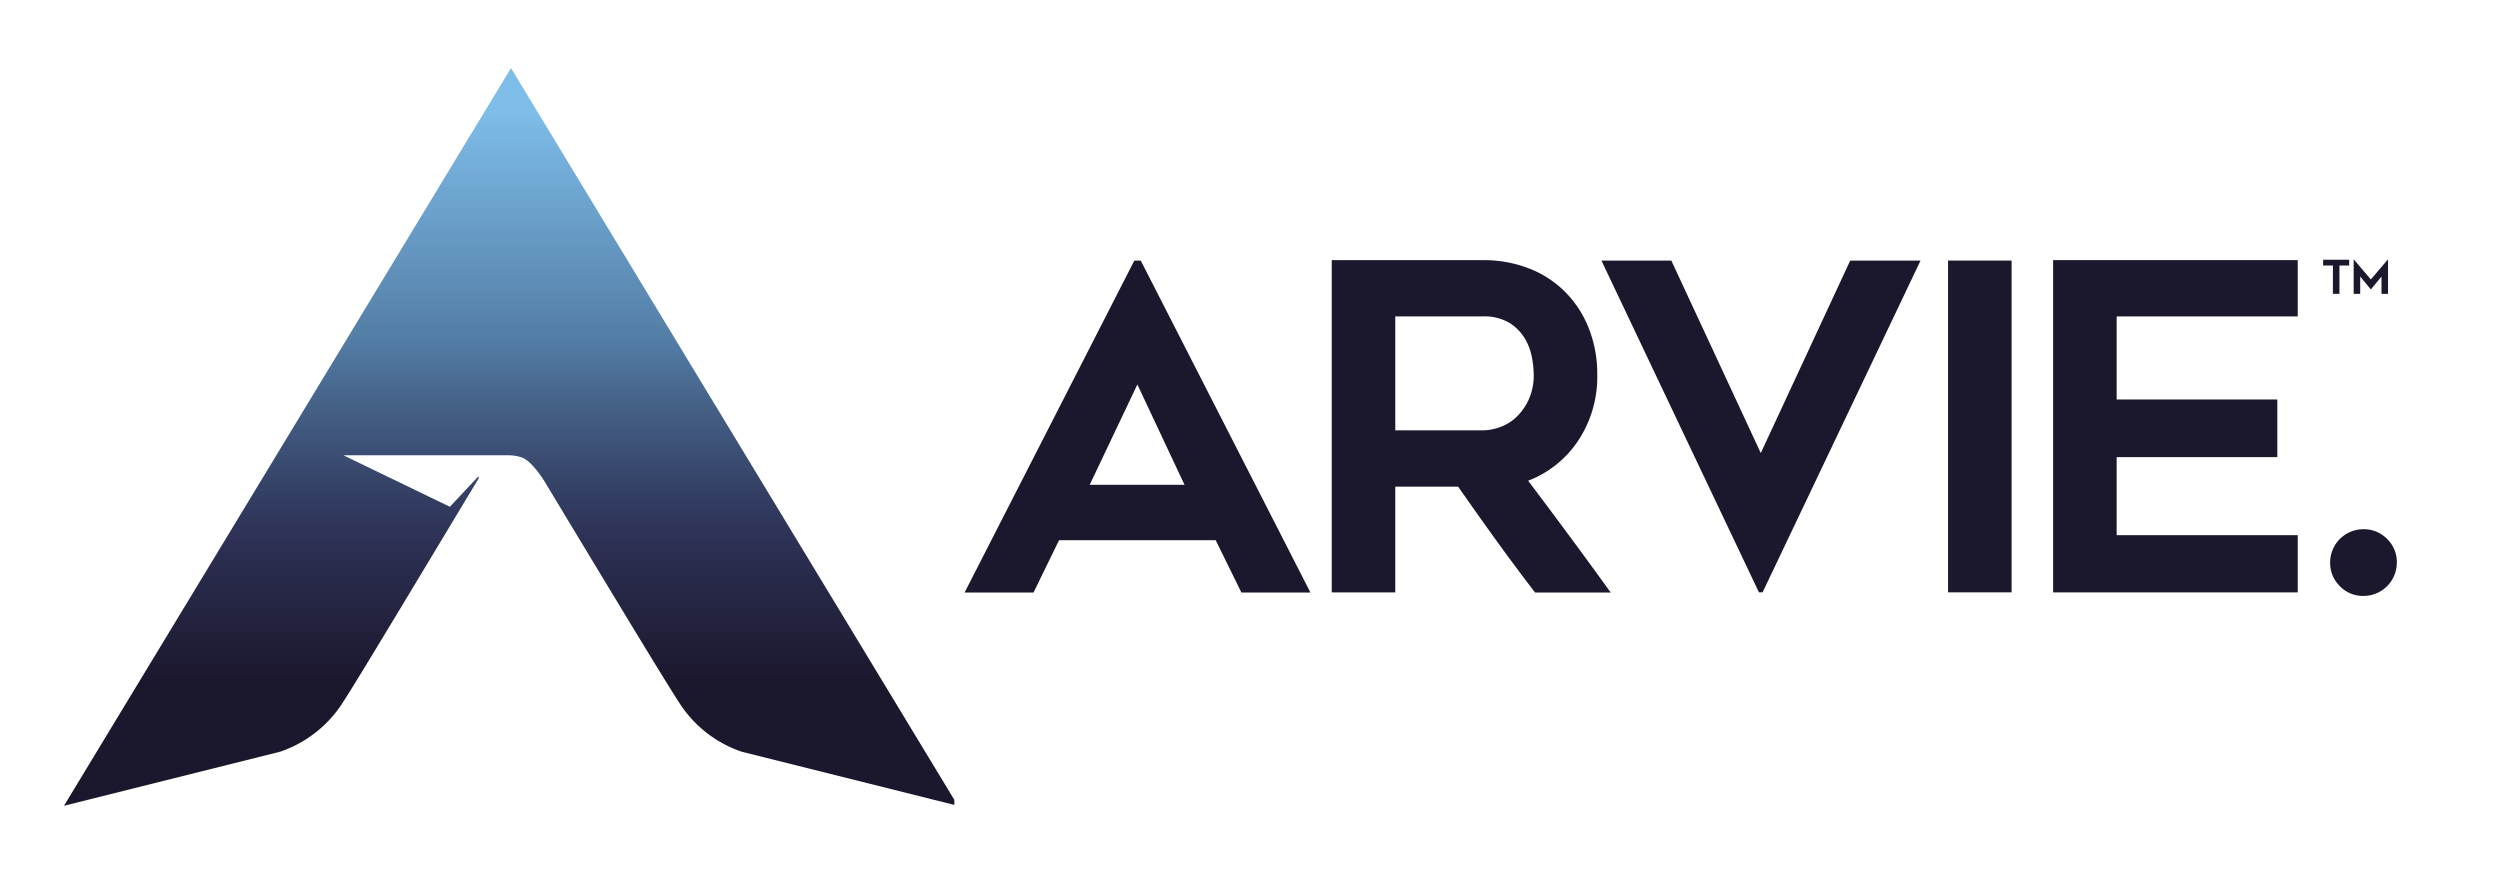
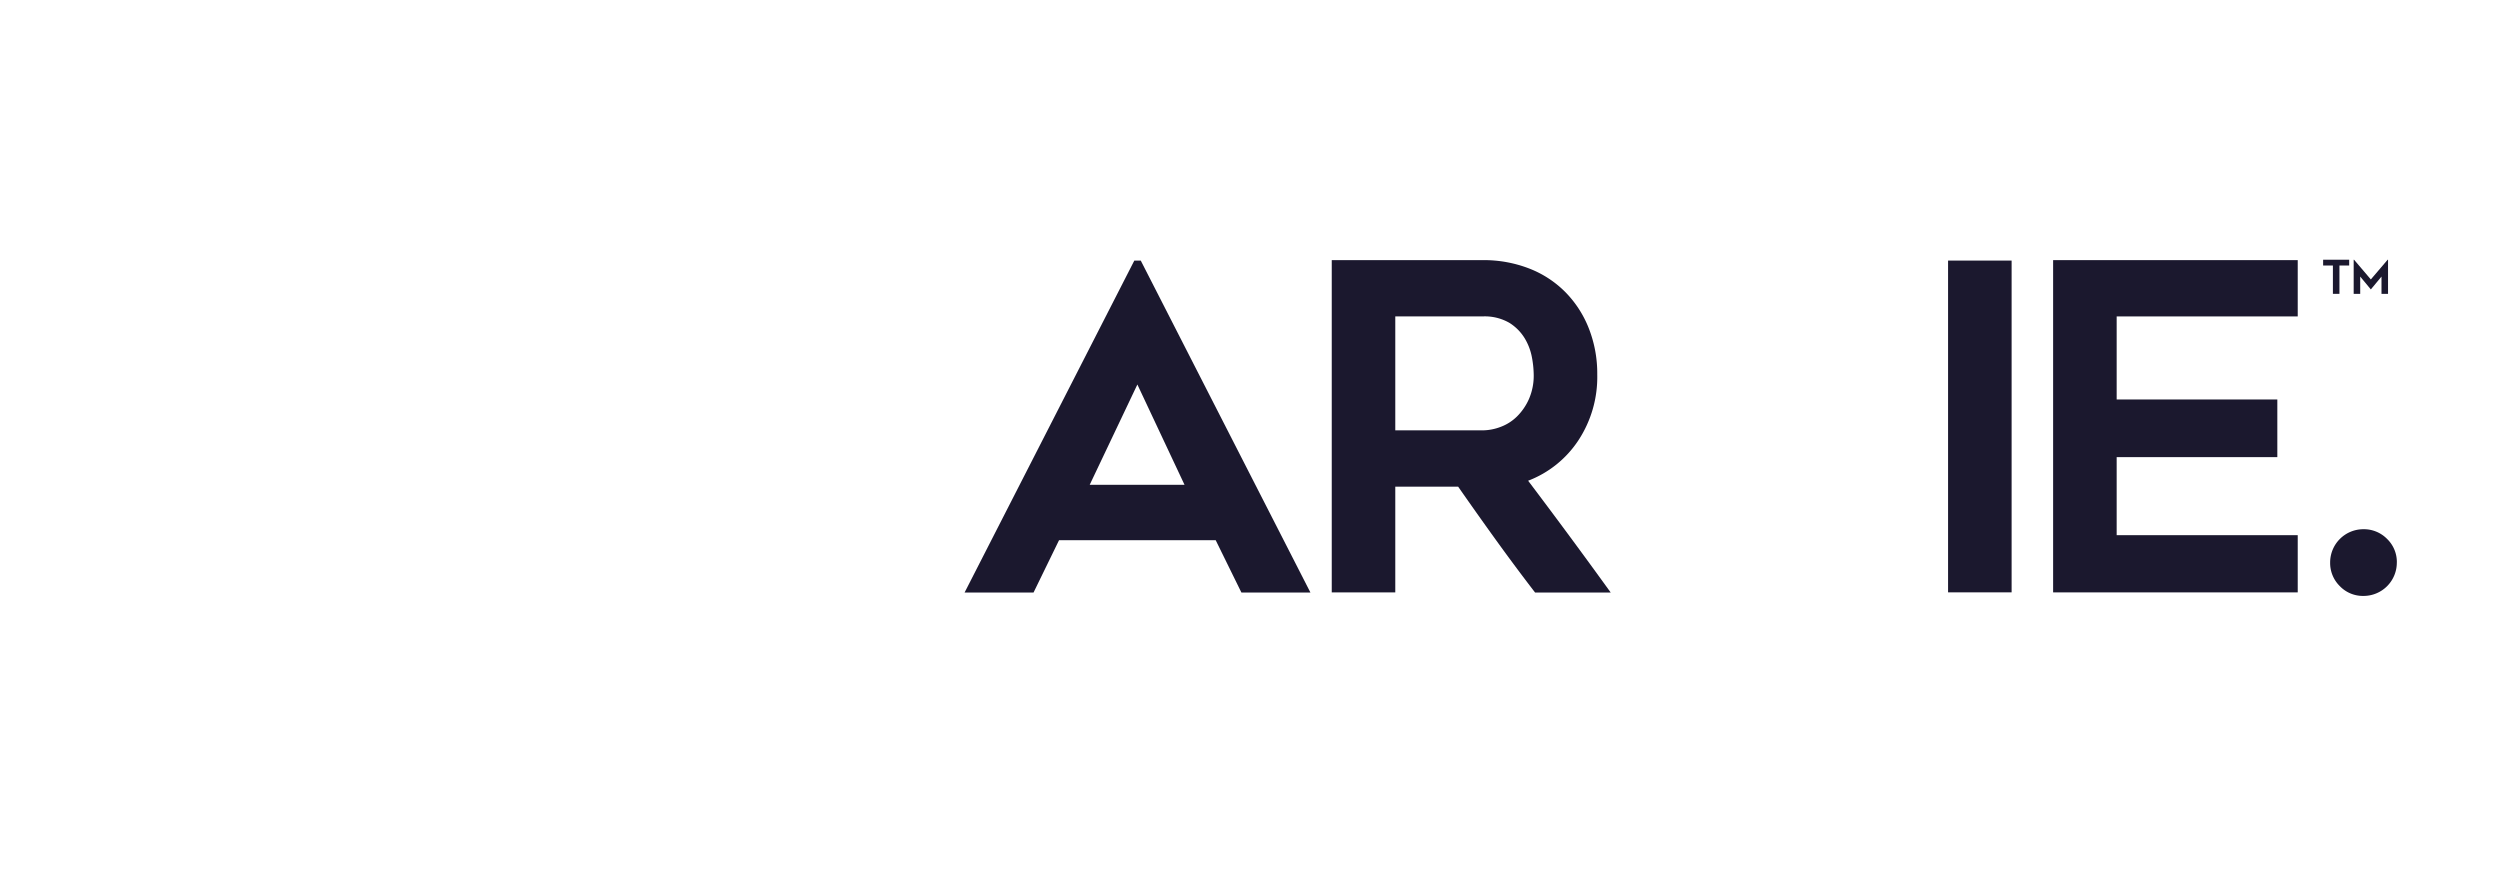
<svg xmlns="http://www.w3.org/2000/svg" id="Layer_1" data-name="Layer 1" viewBox="0 0 734.15 256.88">
  <defs>
    <style>.cls-1{fill:#1b182e;}.cls-2{fill:url(#New_Gradient_Swatch_1);}</style>
    <linearGradient id="New_Gradient_Swatch_1" x1="149.52" y1="236.63" x2="149.52" y2="19.96" gradientUnits="userSpaceOnUse">
      <stop offset="0" stop-color="#1b182e" />
      <stop offset="0.17" stop-color="#1b182e" />
      <stop offset="0.34" stop-color="#2b2e50" />
      <stop offset="0.36" stop-color="#2d3155" />
      <stop offset="0.42" stop-color="#333e63" />
      <stop offset="0.54" stop-color="#456087" />
      <stop offset="0.63" stop-color="#537da5" />
      <stop offset="0.88" stop-color="#75b0db" />
      <stop offset="0.94" stop-color="#7dbde8" />
      <stop offset="1" stop-color="#7dbde8" />
    </linearGradient>
  </defs>
  <path class="cls-1" d="M320,142.37h27.85L334,112.91ZM283.26,174,333.1,76.53H335L384.82,174H364.55L357,158.63H311L303.51,174Z" />
-   <polygon class="cls-1" points="563.98 76.53 517.6 173.95 516.53 173.95 470.28 76.53 490.81 76.53 517.07 133.04 543.33 76.53 563.98 76.53" />
  <rect class="cls-1" x="572.07" y="76.52" width="18.66" height="97.43" />
  <polygon class="cls-1" points="621.58 92.92 621.58 117.31 668.76 117.31 668.76 134.24 621.58 134.24 621.58 157.16 674.75 157.16 674.75 173.96 602.92 173.96 602.92 76.39 674.75 76.39 674.75 92.92 621.58 92.92" />
  <polygon class="cls-1" points="682.21 76.27 682.21 77.97 685.08 77.97 685.08 86.29 687 86.29 687 77.97 689.86 77.97 689.86 76.27 682.21 76.27" />
  <polygon class="cls-1" points="701.27 76.28 701.27 86.29 699.35 86.29 699.35 81.22 696.22 84.99 693.1 81.22 693.1 86.29 691.18 86.29 691.18 76.28 691.3 76.28 696.22 82.06 701.15 76.28 701.27 76.28" />
-   <path class="cls-2" d="M150.05,20l0,0V20L18.78,236.63l63.53-15.9a35.28,35.28,0,0,0,17.87-13.68c4.37-6.58,25-41.05,40.13-66.14l.22-.4c.2-.41.26-.92-.63,0l-7.79,8.31-31.28-15.13h48s3.34-.12,5.35,1.12c2.76,1.71,5.67,6.47,5.67,6.47,15.08,25,35.7,59.22,40.07,65.78a35.23,35.23,0,0,0,17.86,13.68l62.47,15.63v-1.49L150.07,20v0Z" />
  <path class="cls-1" d="M409.74,126.38h25.64a15.3,15.3,0,0,0,5.24-1,13.56,13.56,0,0,0,4.85-3.07,16.61,16.61,0,0,0,3.52-5.13,17.21,17.21,0,0,0,1.4-7.19,29.52,29.52,0,0,0-.53-5.08,16.74,16.74,0,0,0-2.13-5.59,13.83,13.83,0,0,0-4.51-4.53,14.42,14.42,0,0,0-7.84-1.87H409.74Zm0,47.58H391.08V76.39h44.33a36.83,36.83,0,0,1,13.68,2.47A30.41,30.41,0,0,1,459.7,85.8a31.59,31.59,0,0,1,6.88,10.65A36.19,36.19,0,0,1,469.05,110a33.85,33.85,0,0,1-5.54,19.31,30.87,30.87,0,0,1-14.76,11.86Q461.05,157.44,473,174H450.79q-5.85-7.61-11.42-15.33T428.2,142.91H409.74Z" />
  <path class="cls-1" d="M703.85,165.16A9.77,9.77,0,0,1,694,175a9.38,9.38,0,0,1-6.87-2.86,9.51,9.51,0,0,1-2.86-7,9.76,9.76,0,0,1,9.73-9.73,9.54,9.54,0,0,1,7,2.86,9.42,9.42,0,0,1,2.86,6.87" />
</svg>